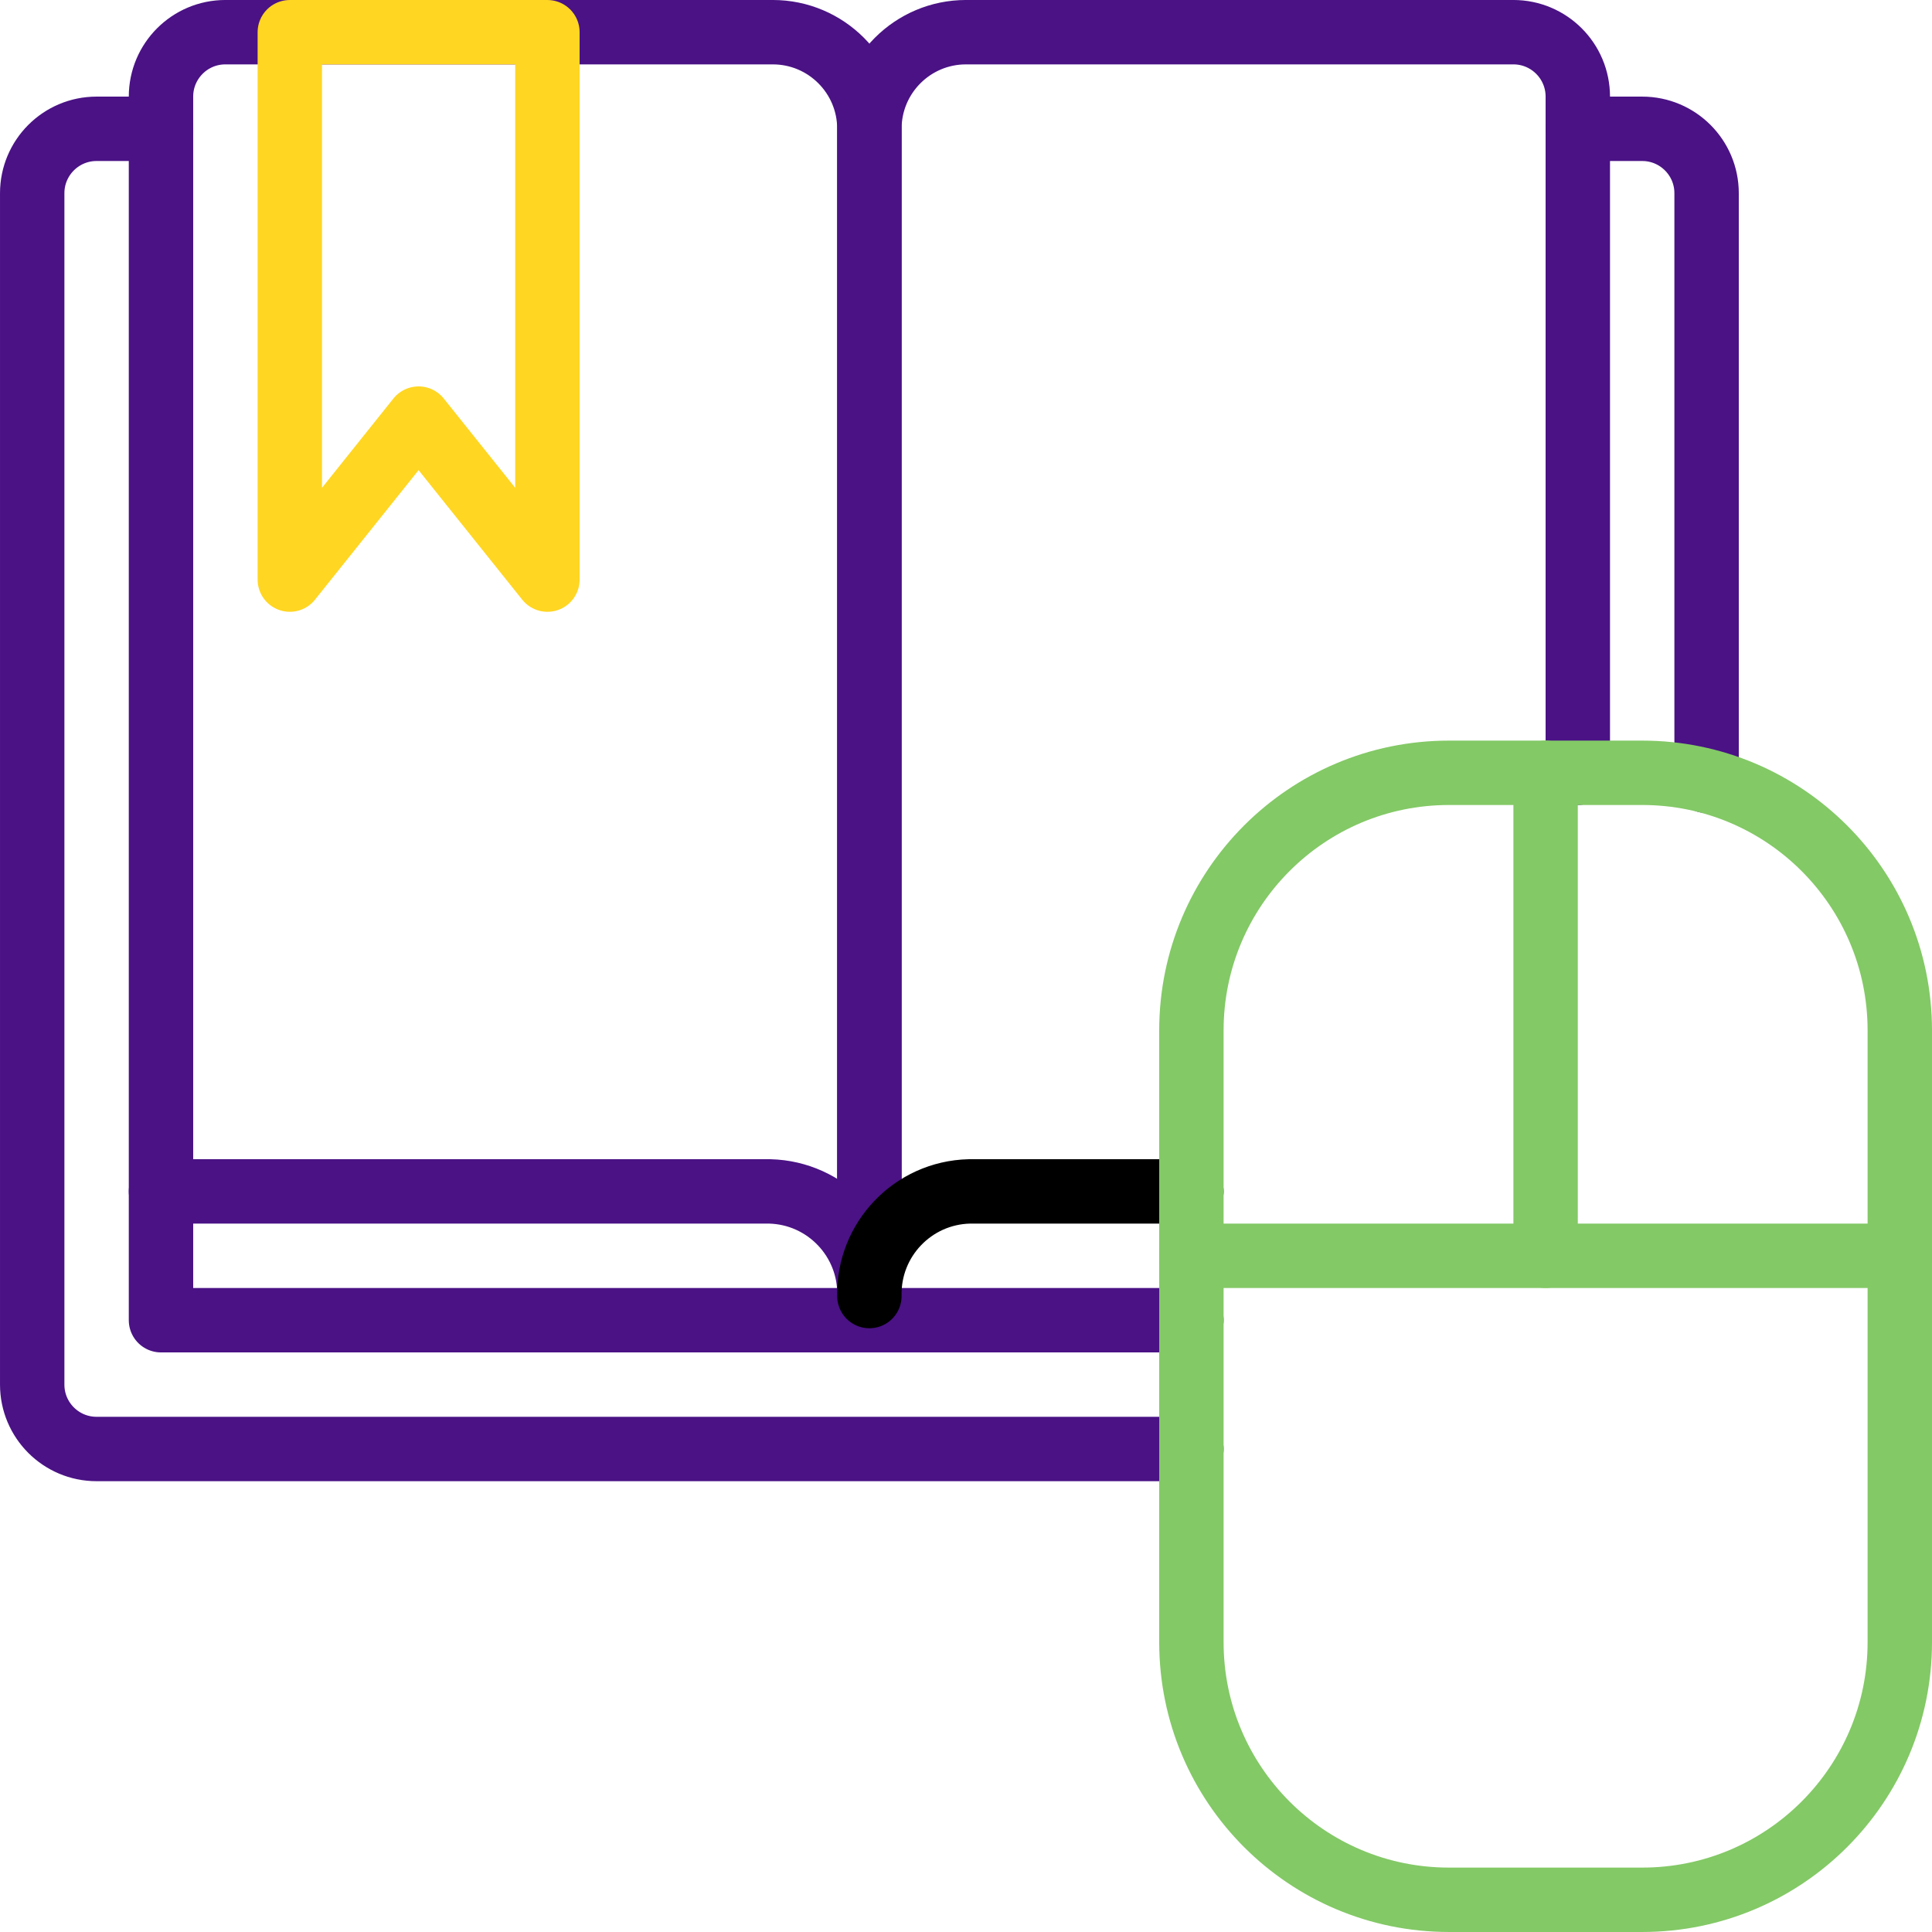
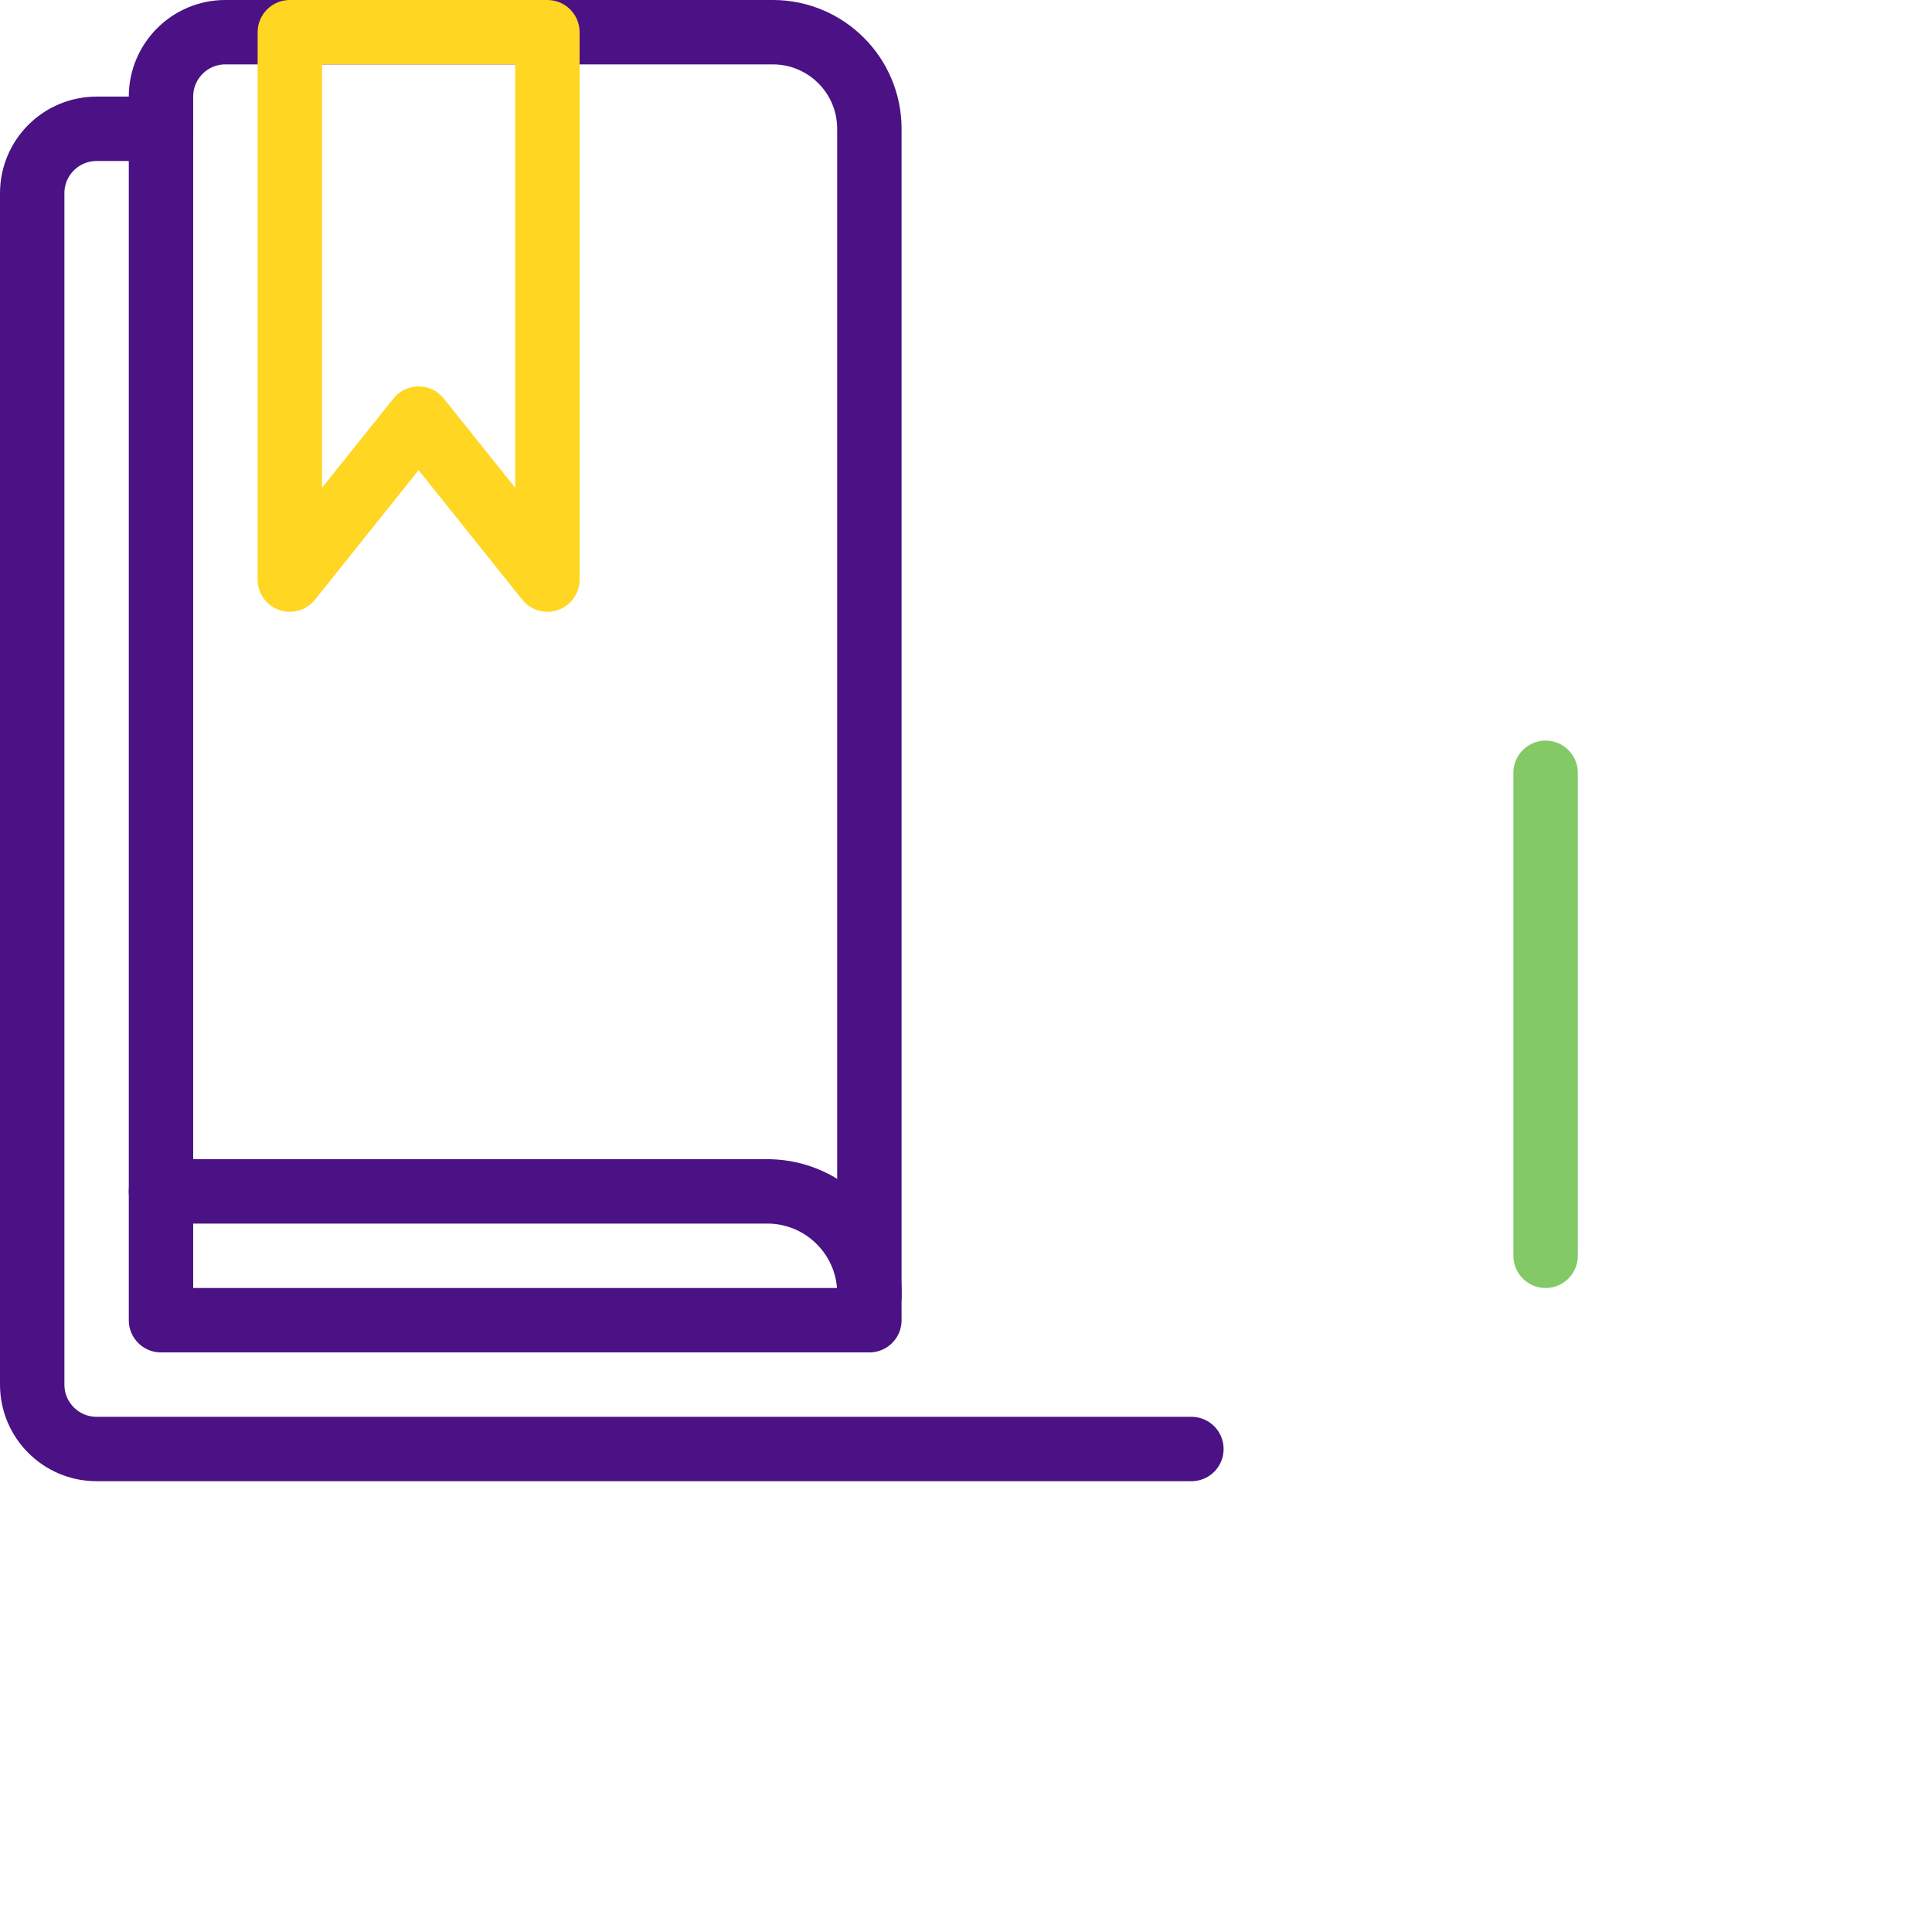
<svg xmlns="http://www.w3.org/2000/svg" width="100px" height="100px" viewBox="0 0 100 100" version="1.1">
  <title>Group 21</title>
  <g id="New-Member-Homepage" stroke="none" stroke-width="1" fill="none" fill-rule="evenodd" stroke-linecap="round" stroke-linejoin="round">
    <g id="logged-in-non-member" transform="translate(-605, -1067)" stroke-width="3.333">
      <g id="Group-21" transform="translate(606, 1068)">
        <path d="M60.667,74 L4,74 C2.159,74 0.667,72.508 0.667,70.667 L0.667,9 C0.667,7.159 2.159,5.667 4,5.667 L7.334,5.667" id="Stroke-1" stroke="#4A1285" />
-         <path d="M87.333,39.416 L87.333,8.999 C87.333,7.16 85.841,5.667 84,5.667 L80.667,5.667" id="Stroke-3" stroke="#4A1285" />
        <path d="M10.666,0.666 L38.999,0.666 C41.761,0.666 43.999,2.905 43.999,5.667 L43.999,67.334 L7.333,67.334 L7.333,3.999 C7.333,2.159 8.825,0.666 10.666,0.666 Z" id="Stroke-5" stroke="#4A1285" />
        <path d="M7.333,60.667 L38.842,60.667 C41.761,60.739 44.069,63.164 44.001,66.083" id="Stroke-7" stroke="#4A1285" />
-         <path d="M60.667,67.333 L44,67.333 L44,5.666 C44,2.905 46.239,0.666 49,0.666 L77.333,0.666 C79.174,0.666 80.667,2.159 80.667,4 L80.667,39" id="Stroke-9" stroke="#4A1285" />
-         <path d="M60.667,60.667 L49.167,60.667 C46.247,60.741 43.937,63.163 44,66.083" id="Stroke-11" stroke="#000000" />
        <polygon id="Stroke-13" stroke="#FFD622" points="27.334 29 20.666 20.667 14.001 29 14.001 0.667 27.334 0.667" />
-         <path d="M74,39 L84,39 C91.364,39 97.333,44.97 97.333,52.333 L97.333,84 C97.333,91.364 91.364,97.333 84,97.333 L74,97.333 C66.636,97.333 60.667,91.364 60.667,84 L60.667,52.333 C60.667,44.97 66.636,39 74,39 Z" id="Stroke-15" stroke="#83C966" />
-         <line x1="60.667" y1="64" x2="97.333" y2="64" id="Stroke-17" stroke="#83C966" />
        <line x1="79" y1="39" x2="79" y2="64" id="Stroke-19" stroke="#83C966" />
      </g>
    </g>
  </g>
</svg>